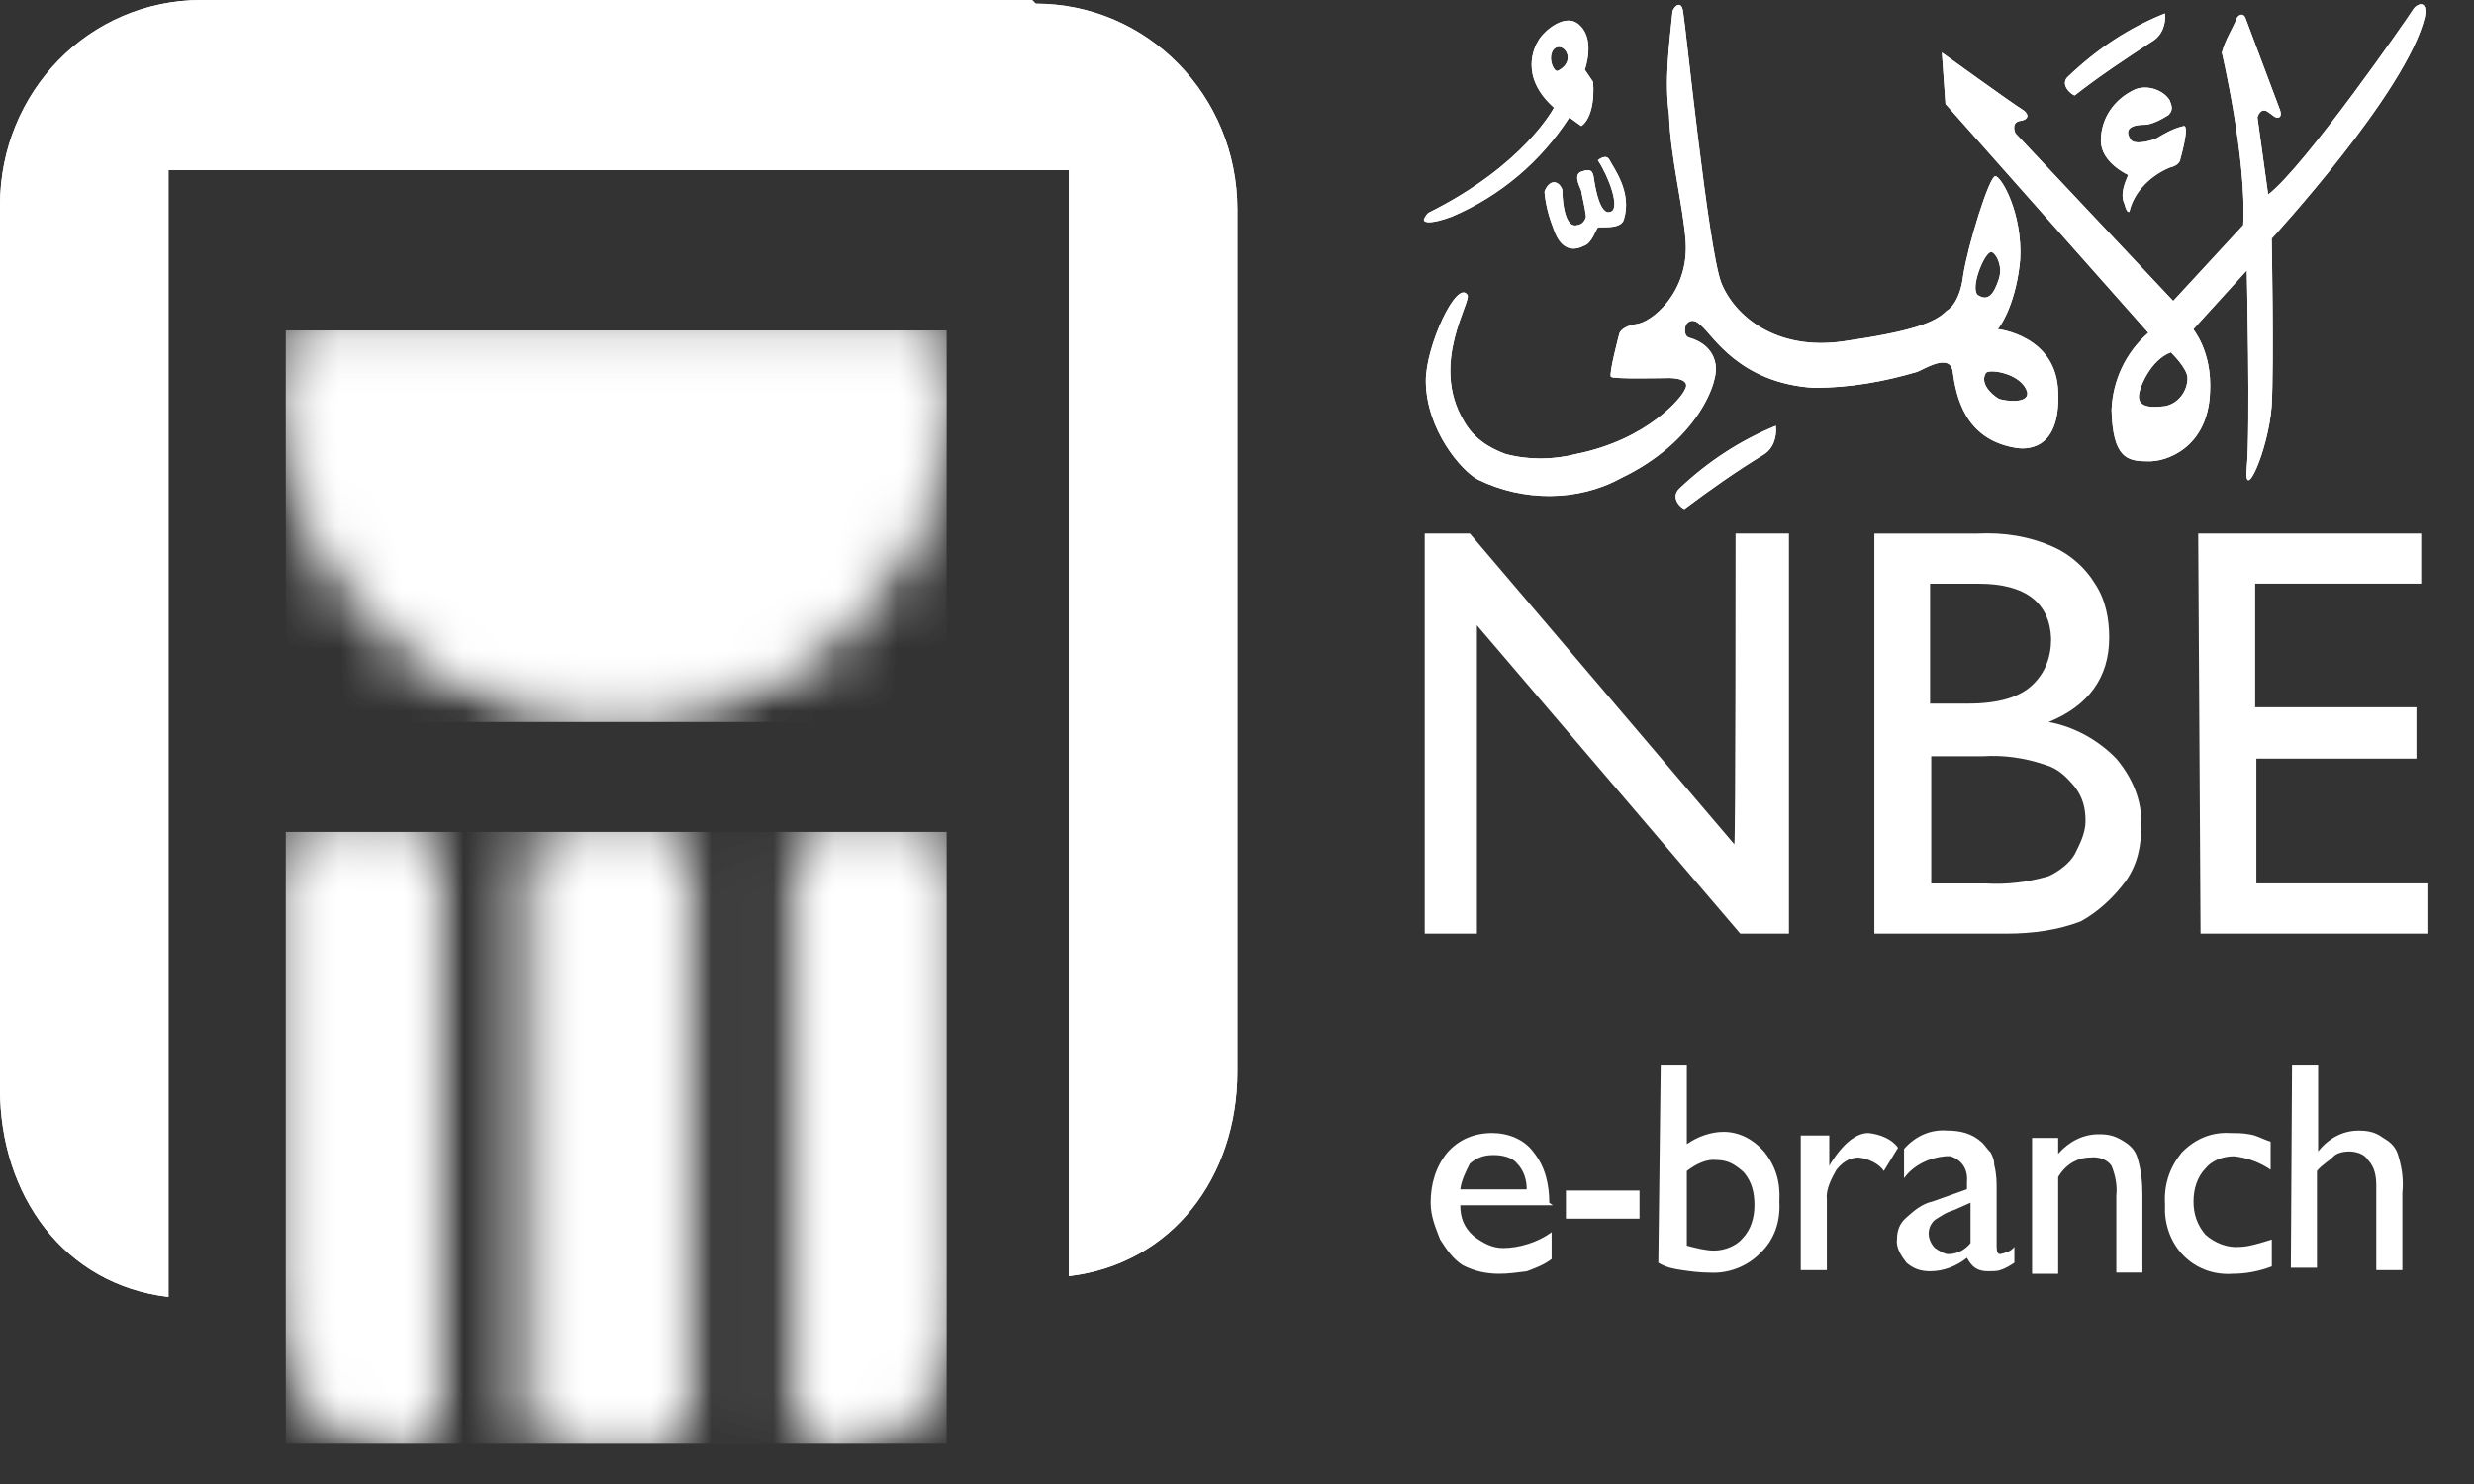
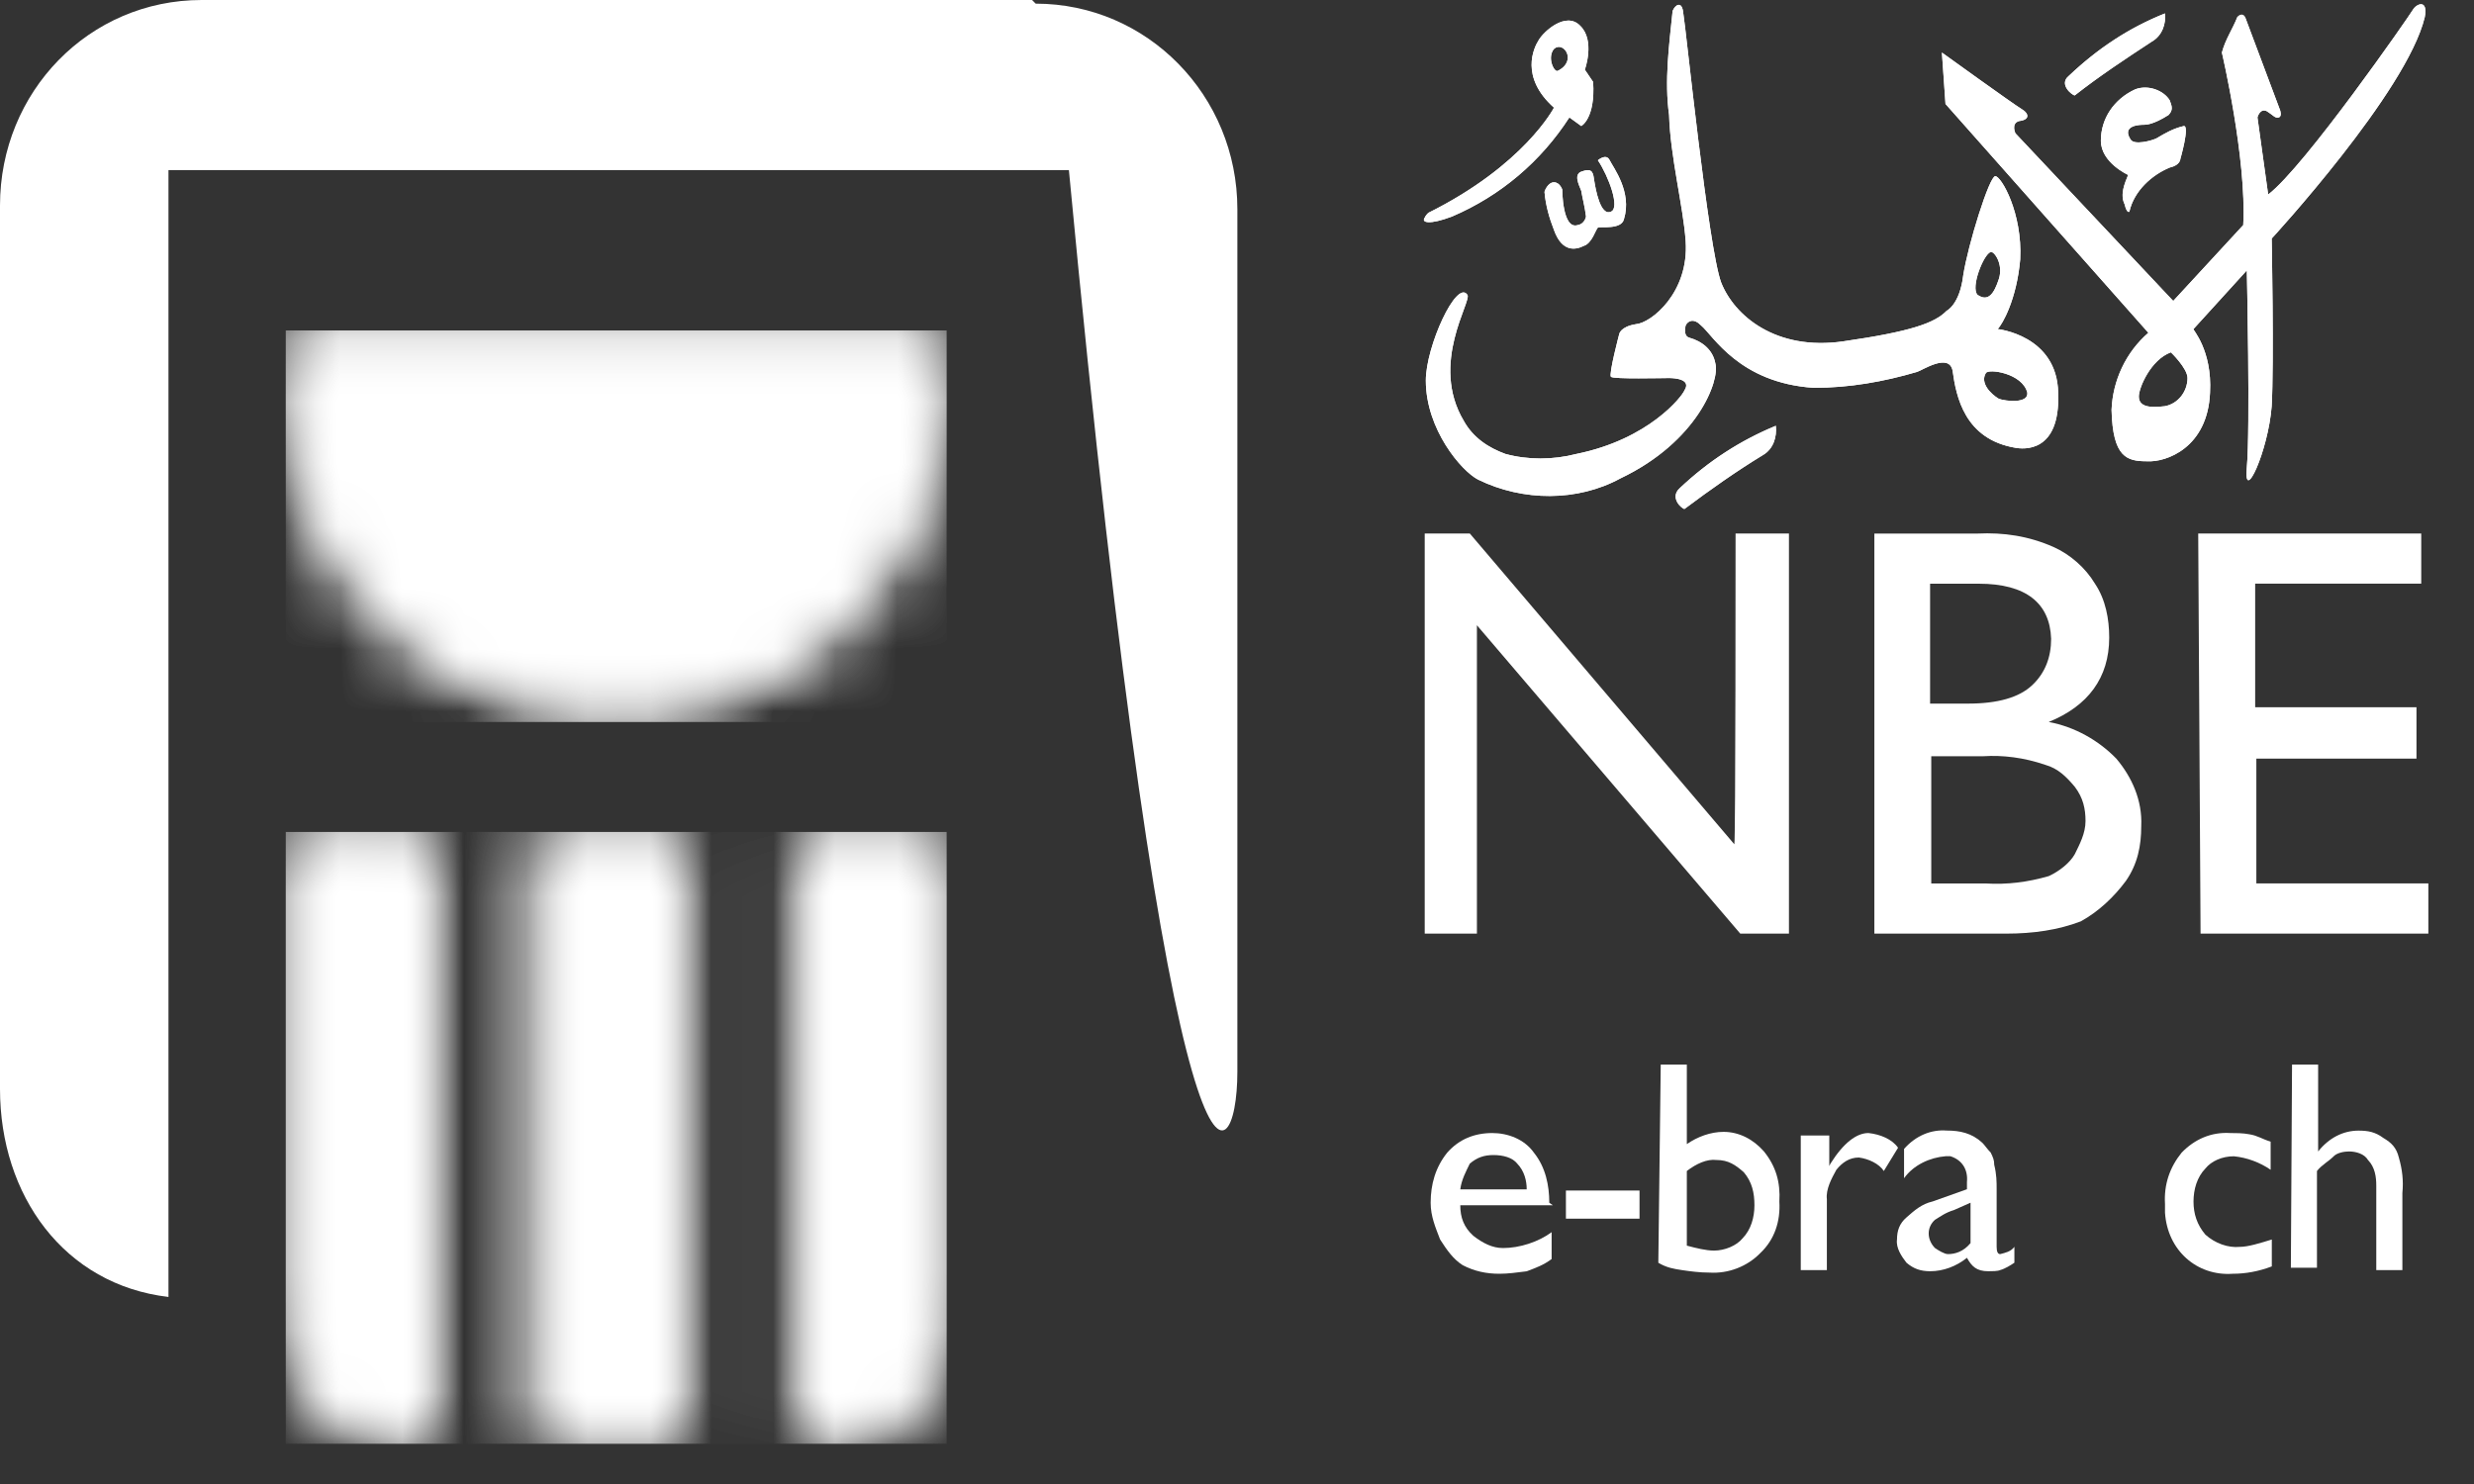
<svg xmlns="http://www.w3.org/2000/svg" width="40" height="24" viewBox="0 0 40 24" fill="none">
  <rect x="0" y="0" width="40" height="24" fill="#333333" stroke="none" />
  <path d="M26.046 3.423C25.873 3.502 25.796 3.047 25.777 2.928C25.758 2.809 25.758 2.71 25.585 2.77C25.432 2.809 25.528 2.987 25.566 3.086C25.585 3.205 25.624 3.344 25.643 3.502C25.643 3.502 25.624 3.621 25.509 3.64C25.259 3.72 25.259 3.067 25.259 3.067C25.259 3.067 25.221 2.948 25.125 2.948C25.029 2.948 24.972 3.086 24.972 3.106C24.991 3.324 25.048 3.522 25.125 3.72C25.259 4.096 25.489 4.036 25.605 3.977C25.739 3.937 25.796 3.72 25.835 3.68C25.873 3.66 26.218 3.72 26.257 3.542C26.391 3.106 26.084 2.71 26.026 2.592C25.969 2.473 25.835 2.592 25.835 2.592C26.007 2.849 26.199 3.363 26.046 3.423ZM34.524 1.444C34.178 1.602 33.967 1.919 33.967 2.275C33.967 2.631 34.408 2.829 34.408 2.829C34.351 2.968 34.274 3.146 34.351 3.304C34.389 3.462 34.428 3.423 34.428 3.423C34.504 3.086 34.792 2.829 35.08 2.71C35.252 2.671 35.252 2.572 35.252 2.572C35.252 2.572 35.406 2.038 35.31 2.038C35.137 2.077 35.003 2.156 34.869 2.236C34.792 2.275 34.504 2.354 34.447 2.255C34.293 2.018 34.62 2.018 34.658 2.018C34.696 2.018 34.811 2.018 35.061 1.86C35.137 1.78 35.118 1.721 35.08 1.622C34.984 1.464 34.735 1.365 34.524 1.444ZM33.545 1.543C33.948 1.226 34.37 0.949 34.792 0.672C34.965 0.573 35.022 0.375 35.003 0.217C34.408 0.455 33.91 0.791 33.45 1.226C33.277 1.365 33.507 1.543 33.545 1.543ZM23.476 3.502C24.262 3.166 24.914 2.611 25.374 1.899L25.566 2.038C25.566 2.038 25.796 1.919 25.758 1.325L25.624 1.127C25.624 1.127 25.796 0.652 25.547 0.415C25.317 0.178 24.952 0.514 24.876 0.652C24.799 0.771 24.569 1.246 25.125 1.741C25.125 1.741 24.645 2.671 23.092 3.443C23.073 3.462 23.053 3.482 23.034 3.522C22.977 3.601 23.111 3.64 23.476 3.502ZM25.125 0.791C25.279 0.652 25.509 0.989 25.183 1.147C25.125 1.167 25.01 0.93 25.125 0.791ZM35.464 5.322L36.327 4.373C36.327 4.373 36.384 6.945 36.327 7.559C36.269 8.172 36.672 7.301 36.729 6.569C36.768 5.857 36.729 3.858 36.729 3.858C36.729 3.858 38.916 1.484 39.204 0.277C39.261 -0.02 39.069 0.059 39.012 0.158C38.954 0.257 37.267 2.691 36.672 3.146L36.499 1.899C36.499 1.899 36.538 1.741 36.653 1.8C36.749 1.86 36.787 1.919 36.844 1.899C36.902 1.879 36.864 1.78 36.864 1.78L36.307 0.296C36.307 0.296 36.269 0.178 36.173 0.277C36.096 0.474 35.981 0.633 35.924 0.85C35.924 0.85 36.327 2.572 36.269 3.64L35.137 4.867L32.586 2.156C32.586 2.156 32.51 1.998 32.644 1.958C32.816 1.939 32.816 1.84 32.682 1.761C32.548 1.681 31.397 0.85 31.397 0.85L31.455 1.681L34.735 5.382C34.37 5.698 34.159 6.154 34.14 6.628C34.159 7.4 34.389 7.46 34.715 7.46C35.022 7.479 35.694 7.242 35.732 6.351C35.77 5.659 35.444 5.322 35.464 5.322ZM35.003 6.569C34.696 6.609 34.581 6.549 34.581 6.411C34.581 6.272 34.773 5.817 35.099 5.698C35.099 5.698 35.368 5.956 35.368 6.114C35.368 6.332 35.214 6.53 35.003 6.569ZM33.277 6.351C33.258 5.421 32.299 5.322 32.299 5.322C32.375 5.243 32.605 4.848 32.663 4.195C32.701 3.443 32.356 2.849 32.26 2.849C32.164 2.849 31.819 3.957 31.742 4.452C31.685 4.927 31.474 5.026 31.474 5.026C31.282 5.224 30.898 5.362 29.805 5.52C28.712 5.679 28.041 5.105 27.829 4.571C27.619 4.016 27.254 0.415 27.216 0.217C27.197 -0.001 27.081 0.079 27.043 0.178C26.986 0.732 26.909 1.305 26.986 1.86C27.005 2.532 27.216 3.344 27.254 3.898C27.312 4.729 26.698 5.224 26.448 5.243C26.199 5.283 26.18 5.402 26.18 5.402C26.18 5.402 26.007 6.055 26.046 6.094C26.084 6.134 26.89 6.114 26.986 6.114C27.081 6.114 27.35 6.134 27.235 6.312C27.197 6.411 26.66 7.103 25.489 7.341C25.106 7.44 24.703 7.44 24.339 7.341C24.07 7.242 23.821 7.084 23.667 6.807C23.111 5.877 23.802 4.867 23.725 4.768C23.552 4.511 23.053 5.599 23.053 6.154C23.053 6.945 23.629 7.618 23.897 7.756C24.626 8.113 25.509 8.113 26.199 7.737C27.446 7.143 27.81 6.154 27.734 5.877C27.695 5.659 27.523 5.52 27.312 5.461C27.235 5.441 27.235 5.342 27.254 5.263C27.292 5.184 27.388 5.144 27.503 5.263C27.695 5.421 28.117 6.193 29.326 6.272C29.901 6.272 30.457 6.173 30.994 6.015C31.071 5.995 31.512 5.698 31.57 5.995C31.627 6.411 31.762 7.103 32.586 7.242C32.701 7.262 33.315 7.341 33.277 6.351ZM32.184 4.076C32.241 4.056 32.395 4.274 32.318 4.511C32.241 4.749 32.145 4.887 31.973 4.768C31.858 4.65 32.069 4.115 32.184 4.076ZM32.318 6.45C32.184 6.371 32.011 6.193 32.107 6.035C32.145 5.956 32.701 6.035 32.778 6.351C32.797 6.53 32.433 6.49 32.318 6.45ZM28.501 7.361C28.674 7.262 28.731 7.064 28.712 6.886C28.136 7.123 27.619 7.46 27.158 7.895C26.986 8.053 27.197 8.231 27.235 8.231C27.657 7.915 28.079 7.618 28.501 7.361Z" fill="white" />
  <mask id="mask0_226_1339" style="mask-type:luminance" maskUnits="userSpaceOnUse" x="4" y="5" width="12" height="7">
    <path d="M4.66 5.343C4.641 5.442 4.641 5.561 4.622 5.66C4.392 8.648 6.579 11.299 9.513 11.537C12.467 11.774 15.037 9.538 15.267 6.55C15.267 6.431 15.287 6.332 15.287 6.214C15.287 5.917 15.267 5.64 15.229 5.323H4.66V5.343Z" fill="white" />
  </mask>
  <g mask="url(#mask0_226_1339)">
    <path d="M15.305 5.344H4.621V11.676H15.305V5.344Z" fill="white" />
  </g>
  <mask id="mask1_226_1339" style="mask-type:luminance" maskUnits="userSpaceOnUse" x="4" y="13" width="12" height="11">
    <path d="M4.621 13.455V21.073C4.621 22.934 5.887 23.309 6.578 23.349H6.98V13.455H4.621ZM8.687 23.349H11.027V13.455H8.687V23.349ZM12.965 13.455V23.349H13.367C14.001 23.309 15.209 22.993 15.324 21.311V13.455H12.965Z" fill="white" />
  </mask>
  <g mask="url(#mask1_226_1339)">
    <path d="M15.305 13.455H4.621V23.349H15.305V13.455Z" fill="white" />
  </g>
-   <path d="M16.687 0H3.261C1.439 0 0 1.484 0 3.324V17.611C0 19.333 1.036 20.777 2.724 20.975V2.751H17.282V20.639C18.951 20.441 20.006 19.036 20.006 17.334V3.384C20.006 1.543 18.548 0.059 16.745 0.059" fill="white" />
+   <path d="M16.687 0H3.261C1.439 0 0 1.484 0 3.324V17.611C0 19.333 1.036 20.777 2.724 20.975V2.751H17.282C18.951 20.441 20.006 19.036 20.006 17.334V3.384C20.006 1.543 18.548 0.059 16.745 0.059" fill="white" />
  <path d="M26.046 3.423C25.873 3.502 25.796 3.047 25.777 2.928C25.758 2.809 25.758 2.71 25.585 2.77C25.432 2.809 25.528 2.987 25.566 3.086C25.585 3.205 25.624 3.344 25.643 3.502C25.643 3.502 25.624 3.621 25.509 3.64C25.259 3.72 25.259 3.067 25.259 3.067C25.259 3.067 25.221 2.948 25.125 2.948C25.029 2.948 24.972 3.086 24.972 3.106C24.991 3.324 25.048 3.522 25.125 3.72C25.259 4.096 25.489 4.036 25.605 3.977C25.739 3.937 25.796 3.72 25.835 3.68C25.873 3.66 26.218 3.72 26.257 3.542C26.391 3.106 26.084 2.71 26.026 2.592C25.969 2.473 25.835 2.592 25.835 2.592C26.007 2.849 26.199 3.363 26.046 3.423ZM34.524 1.444C34.178 1.602 33.967 1.919 33.967 2.275C33.967 2.631 34.408 2.829 34.408 2.829C34.351 2.968 34.274 3.146 34.351 3.304C34.389 3.462 34.428 3.423 34.428 3.423C34.504 3.086 34.792 2.829 35.08 2.71C35.252 2.671 35.252 2.572 35.252 2.572C35.252 2.572 35.406 2.038 35.31 2.038C35.137 2.077 35.003 2.156 34.869 2.236C34.792 2.275 34.504 2.354 34.447 2.255C34.293 2.018 34.62 2.018 34.658 2.018C34.696 2.018 34.811 2.018 35.061 1.86C35.137 1.78 35.118 1.721 35.08 1.622C34.984 1.464 34.735 1.365 34.524 1.444ZM33.545 1.543C33.948 1.226 34.37 0.949 34.792 0.672C34.965 0.573 35.022 0.375 35.003 0.217C34.408 0.455 33.91 0.791 33.45 1.226C33.277 1.365 33.507 1.543 33.545 1.543ZM23.476 3.502C24.262 3.166 24.914 2.611 25.374 1.899L25.566 2.038C25.566 2.038 25.796 1.919 25.758 1.325L25.624 1.127C25.624 1.127 25.796 0.652 25.547 0.415C25.317 0.178 24.952 0.514 24.876 0.652C24.799 0.771 24.569 1.246 25.125 1.741C25.125 1.741 24.645 2.671 23.092 3.443C23.073 3.462 23.053 3.482 23.034 3.522C22.977 3.601 23.111 3.64 23.476 3.502ZM25.125 0.791C25.279 0.652 25.509 0.989 25.183 1.147C25.125 1.167 25.01 0.93 25.125 0.791ZM35.464 5.322L36.327 4.373C36.327 4.373 36.384 6.945 36.327 7.559C36.269 8.172 36.672 7.301 36.729 6.569C36.768 5.857 36.729 3.858 36.729 3.858C36.729 3.858 38.916 1.484 39.204 0.277C39.261 -0.02 39.069 0.059 39.012 0.158C38.954 0.257 37.267 2.691 36.672 3.146L36.499 1.899C36.499 1.899 36.538 1.741 36.653 1.8C36.749 1.86 36.787 1.919 36.844 1.899C36.902 1.879 36.864 1.78 36.864 1.78L36.307 0.296C36.307 0.296 36.269 0.178 36.173 0.277C36.096 0.474 35.981 0.633 35.924 0.85C35.924 0.85 36.327 2.572 36.269 3.64L35.137 4.867L32.586 2.156C32.586 2.156 32.51 1.998 32.644 1.958C32.816 1.939 32.816 1.84 32.682 1.761C32.548 1.681 31.397 0.85 31.397 0.85L31.455 1.681L34.735 5.382C34.37 5.698 34.159 6.154 34.14 6.628C34.159 7.4 34.389 7.46 34.715 7.46C35.022 7.479 35.694 7.242 35.732 6.351C35.77 5.659 35.444 5.322 35.464 5.322ZM35.003 6.569C34.696 6.609 34.581 6.549 34.581 6.411C34.581 6.272 34.773 5.817 35.099 5.698C35.099 5.698 35.368 5.956 35.368 6.114C35.368 6.332 35.214 6.53 35.003 6.569ZM33.277 6.351C33.258 5.421 32.299 5.322 32.299 5.322C32.375 5.243 32.605 4.848 32.663 4.195C32.701 3.443 32.356 2.849 32.26 2.849C32.164 2.849 31.819 3.957 31.742 4.452C31.685 4.927 31.474 5.026 31.474 5.026C31.282 5.224 30.898 5.362 29.805 5.52C28.712 5.679 28.041 5.105 27.829 4.571C27.619 4.016 27.254 0.415 27.216 0.217C27.197 -0.001 27.081 0.079 27.043 0.178C26.986 0.732 26.909 1.305 26.986 1.86C27.005 2.532 27.216 3.344 27.254 3.898C27.312 4.729 26.698 5.224 26.448 5.243C26.199 5.283 26.18 5.402 26.18 5.402C26.18 5.402 26.007 6.055 26.046 6.094C26.084 6.134 26.89 6.114 26.986 6.114C27.081 6.114 27.35 6.134 27.235 6.312C27.197 6.411 26.66 7.103 25.489 7.341C25.106 7.44 24.703 7.44 24.339 7.341C24.07 7.242 23.821 7.084 23.667 6.807C23.111 5.877 23.802 4.867 23.725 4.768C23.552 4.511 23.053 5.599 23.053 6.154C23.053 6.945 23.629 7.618 23.897 7.756C24.626 8.113 25.509 8.113 26.199 7.737C27.446 7.143 27.81 6.154 27.734 5.877C27.695 5.659 27.523 5.52 27.312 5.461C27.235 5.441 27.235 5.342 27.254 5.263C27.292 5.184 27.388 5.144 27.503 5.263C27.695 5.421 28.117 6.193 29.326 6.272C29.901 6.272 30.457 6.173 30.994 6.015C31.071 5.995 31.512 5.698 31.57 5.995C31.627 6.411 31.762 7.103 32.586 7.242C32.701 7.262 33.315 7.341 33.277 6.351ZM32.184 4.076C32.241 4.056 32.395 4.274 32.318 4.511C32.241 4.749 32.145 4.887 31.973 4.768C31.858 4.65 32.069 4.115 32.184 4.076ZM32.318 6.45C32.184 6.371 32.011 6.193 32.107 6.035C32.145 5.956 32.701 6.035 32.778 6.351C32.797 6.53 32.433 6.49 32.318 6.45ZM28.501 7.361C28.674 7.262 28.731 7.064 28.712 6.886C28.136 7.123 27.619 7.46 27.158 7.895C26.986 8.053 27.197 8.231 27.235 8.231C27.657 7.915 28.079 7.618 28.501 7.361Z" fill="white" />
  <path d="M28.061 8.628H28.924V15.099H28.137L23.879 10.112V15.099H23.035V8.628H23.764L28.041 13.654C28.061 13.654 28.061 8.628 28.061 8.628Z" fill="white" />
  <path d="M32.434 15.099H30.305V8.629H31.973C32.395 8.609 32.798 8.668 33.201 8.846C33.469 8.965 33.719 9.183 33.872 9.44C34.045 9.697 34.102 10.014 34.102 10.311C34.102 10.964 33.757 11.419 33.124 11.676C33.546 11.755 33.93 11.973 34.218 12.27C34.467 12.566 34.639 12.942 34.62 13.358C34.62 13.675 34.563 13.971 34.371 14.248C34.179 14.506 33.93 14.743 33.642 14.901C33.278 15.04 32.875 15.099 32.434 15.099ZM31.993 9.44H31.206V11.379H31.82C32.3 11.379 32.645 11.28 32.856 11.082C33.067 10.884 33.163 10.627 33.163 10.33C33.143 9.757 32.76 9.44 31.993 9.44ZM32.069 12.23H31.225V14.288H32.108C32.453 14.308 32.779 14.268 33.124 14.169C33.297 14.09 33.469 13.952 33.546 13.813C33.623 13.655 33.719 13.477 33.719 13.279C33.719 13.081 33.681 12.903 33.546 12.725C33.412 12.566 33.278 12.428 33.067 12.369C32.721 12.25 32.376 12.21 32.069 12.23Z" fill="white" />
  <path d="M35.541 8.628H39.147V9.439H36.462V11.438H39.07V12.269H36.481V14.287H39.262V15.099H35.579L35.541 8.628Z" fill="white" />
  <path d="M25.107 19.492H23.61C23.61 19.69 23.668 19.848 23.821 19.986C23.975 20.105 24.128 20.184 24.301 20.184C24.569 20.184 24.876 20.085 25.087 19.927V20.362C24.953 20.461 24.838 20.501 24.684 20.56C24.531 20.58 24.378 20.6 24.243 20.6C24.032 20.6 23.84 20.56 23.649 20.461C23.495 20.362 23.399 20.224 23.284 20.046C23.208 19.848 23.131 19.67 23.131 19.452C23.131 19.155 23.208 18.878 23.399 18.641C23.591 18.423 23.84 18.324 24.128 18.324C24.378 18.324 24.646 18.423 24.8 18.641C24.991 18.878 25.049 19.175 25.049 19.452L25.107 19.492ZM23.61 19.235H24.684C24.684 19.096 24.646 18.938 24.531 18.819C24.454 18.72 24.301 18.68 24.147 18.68C23.994 18.68 23.879 18.72 23.764 18.819C23.706 18.938 23.63 19.076 23.61 19.235Z" fill="white" />
  <path d="M25.318 19.254H26.508V19.709H25.318V19.254Z" fill="white" />
  <path d="M26.851 17.217H27.273V18.503C27.445 18.384 27.657 18.305 27.867 18.305C28.117 18.305 28.347 18.424 28.52 18.622C28.711 18.859 28.788 19.116 28.769 19.433C28.788 19.75 28.692 20.047 28.462 20.264C28.251 20.482 27.944 20.601 27.637 20.581C27.484 20.581 27.33 20.561 27.196 20.541C27.062 20.521 26.947 20.502 26.812 20.422L26.851 17.217ZM27.273 18.938V20.145C27.426 20.185 27.58 20.225 27.714 20.225C27.887 20.225 28.078 20.145 28.174 20.027C28.309 19.888 28.366 19.69 28.366 19.492C28.366 19.294 28.328 19.116 28.194 18.958C28.059 18.839 27.944 18.76 27.752 18.76C27.599 18.741 27.426 18.82 27.273 18.938Z" fill="white" />
  <path d="M29.576 18.364V18.858L29.595 18.819C29.806 18.483 30.017 18.324 30.209 18.324C30.4 18.344 30.592 18.423 30.688 18.562L30.458 18.938C30.381 18.819 30.209 18.74 30.055 18.72C29.902 18.72 29.787 18.799 29.691 18.918C29.614 19.056 29.518 19.235 29.537 19.393V20.541H29.115V18.364C29.154 18.364 29.576 18.364 29.576 18.364Z" fill="white" />
  <path d="M32.282 19.233V20.164C32.282 20.243 32.301 20.282 32.339 20.282C32.416 20.262 32.512 20.243 32.569 20.164V20.421C32.512 20.46 32.416 20.52 32.339 20.54C32.301 20.559 32.205 20.559 32.147 20.559C31.956 20.559 31.879 20.48 31.802 20.342C31.63 20.48 31.419 20.559 31.207 20.559C31.054 20.559 30.939 20.52 30.824 20.421C30.747 20.322 30.651 20.183 30.671 20.045C30.671 19.906 30.709 19.788 30.824 19.689C30.958 19.57 31.073 19.471 31.246 19.431L31.802 19.233V19.115C31.821 18.917 31.725 18.759 31.534 18.699C31.514 18.699 31.476 18.699 31.457 18.699C31.207 18.719 30.939 18.838 30.785 19.055V18.581C30.977 18.363 31.227 18.264 31.476 18.284C31.687 18.284 31.879 18.323 32.051 18.482C32.09 18.521 32.128 18.581 32.186 18.64C32.224 18.719 32.243 18.759 32.243 18.838C32.282 18.996 32.282 19.115 32.282 19.233ZM31.86 20.104V19.451L31.591 19.57C31.457 19.61 31.38 19.669 31.284 19.728C31.15 19.847 31.15 20.045 31.284 20.183C31.342 20.223 31.438 20.282 31.495 20.282C31.61 20.282 31.745 20.243 31.86 20.104Z" fill="white" />
-   <path d="M33.277 18.363V18.66C33.45 18.462 33.68 18.344 33.93 18.344C34.083 18.344 34.179 18.363 34.313 18.443C34.447 18.522 34.524 18.601 34.563 18.739C34.62 18.937 34.639 19.116 34.639 19.333V20.58H34.217V19.333C34.236 19.175 34.198 18.997 34.141 18.858C34.083 18.759 33.93 18.7 33.795 18.72C33.584 18.72 33.392 18.838 33.277 19.036V20.6H32.855V18.403H33.277V18.363Z" fill="white" />
  <path d="M36.731 20.046V20.481C36.52 20.561 36.309 20.6 36.098 20.6C35.522 20.64 35.043 20.224 35.004 19.611C35.004 19.571 35.004 19.512 35.004 19.472C34.985 19.155 35.081 18.878 35.273 18.641C35.484 18.423 35.752 18.305 36.059 18.324C36.136 18.324 36.27 18.324 36.366 18.344C36.501 18.364 36.577 18.423 36.712 18.463V18.918C36.539 18.799 36.328 18.72 36.117 18.7C35.925 18.7 35.752 18.779 35.657 18.898C35.522 19.037 35.465 19.235 35.465 19.433C35.465 19.63 35.522 19.808 35.657 19.967C35.81 20.105 36.021 20.184 36.213 20.165C36.347 20.165 36.539 20.105 36.731 20.046Z" fill="white" />
  <path d="M37.058 17.217H37.48V18.622C37.653 18.404 37.883 18.285 38.132 18.285C38.286 18.285 38.401 18.305 38.535 18.404C38.669 18.483 38.746 18.562 38.785 18.721C38.842 18.919 38.861 19.097 38.842 19.294V20.541H38.42V19.176C38.42 19.037 38.401 18.879 38.286 18.76C38.228 18.661 38.094 18.622 37.979 18.622C37.902 18.622 37.787 18.642 37.73 18.701C37.653 18.78 37.538 18.839 37.461 18.938V20.502H37.039L37.058 17.217Z" fill="white" />
  <mask id="mask2_226_1339" style="mask-type:luminance" maskUnits="userSpaceOnUse" x="4" y="5" width="12" height="7">
    <path d="M4.66 5.343C4.641 5.442 4.641 5.561 4.622 5.66C4.392 8.648 6.579 11.299 9.513 11.537C12.467 11.774 15.037 9.538 15.267 6.55C15.267 6.431 15.287 6.332 15.287 6.214C15.287 5.917 15.267 5.64 15.229 5.323H4.66V5.343Z" fill="white" />
  </mask>
  <g mask="url(#mask2_226_1339)">
    <path d="M15.305 5.344H4.621V11.676H15.305V5.344Z" fill="white" />
  </g>
  <mask id="mask3_226_1339" style="mask-type:luminance" maskUnits="userSpaceOnUse" x="4" y="13" width="12" height="11">
    <path d="M4.621 13.455V21.073C4.621 22.934 5.887 23.309 6.578 23.349H6.98V13.455H4.621ZM8.687 23.349H11.027V13.455H8.687V23.349ZM12.965 13.455V23.349H13.367C14.001 23.309 15.209 22.993 15.324 21.311V13.455H12.965Z" fill="white" />
  </mask>
  <g mask="url(#mask3_226_1339)">
    <path d="M15.305 13.455H4.621V23.349H15.305V13.455Z" fill="white" />
  </g>
-   <path d="M16.687 0H3.261C1.439 0 0 1.484 0 3.324V17.611C0 19.333 1.036 20.777 2.724 20.975V2.751H17.282V20.639C18.951 20.441 20.006 19.036 20.006 17.334V3.384C20.006 1.543 18.548 0.059 16.745 0.059" fill="white" />
</svg>